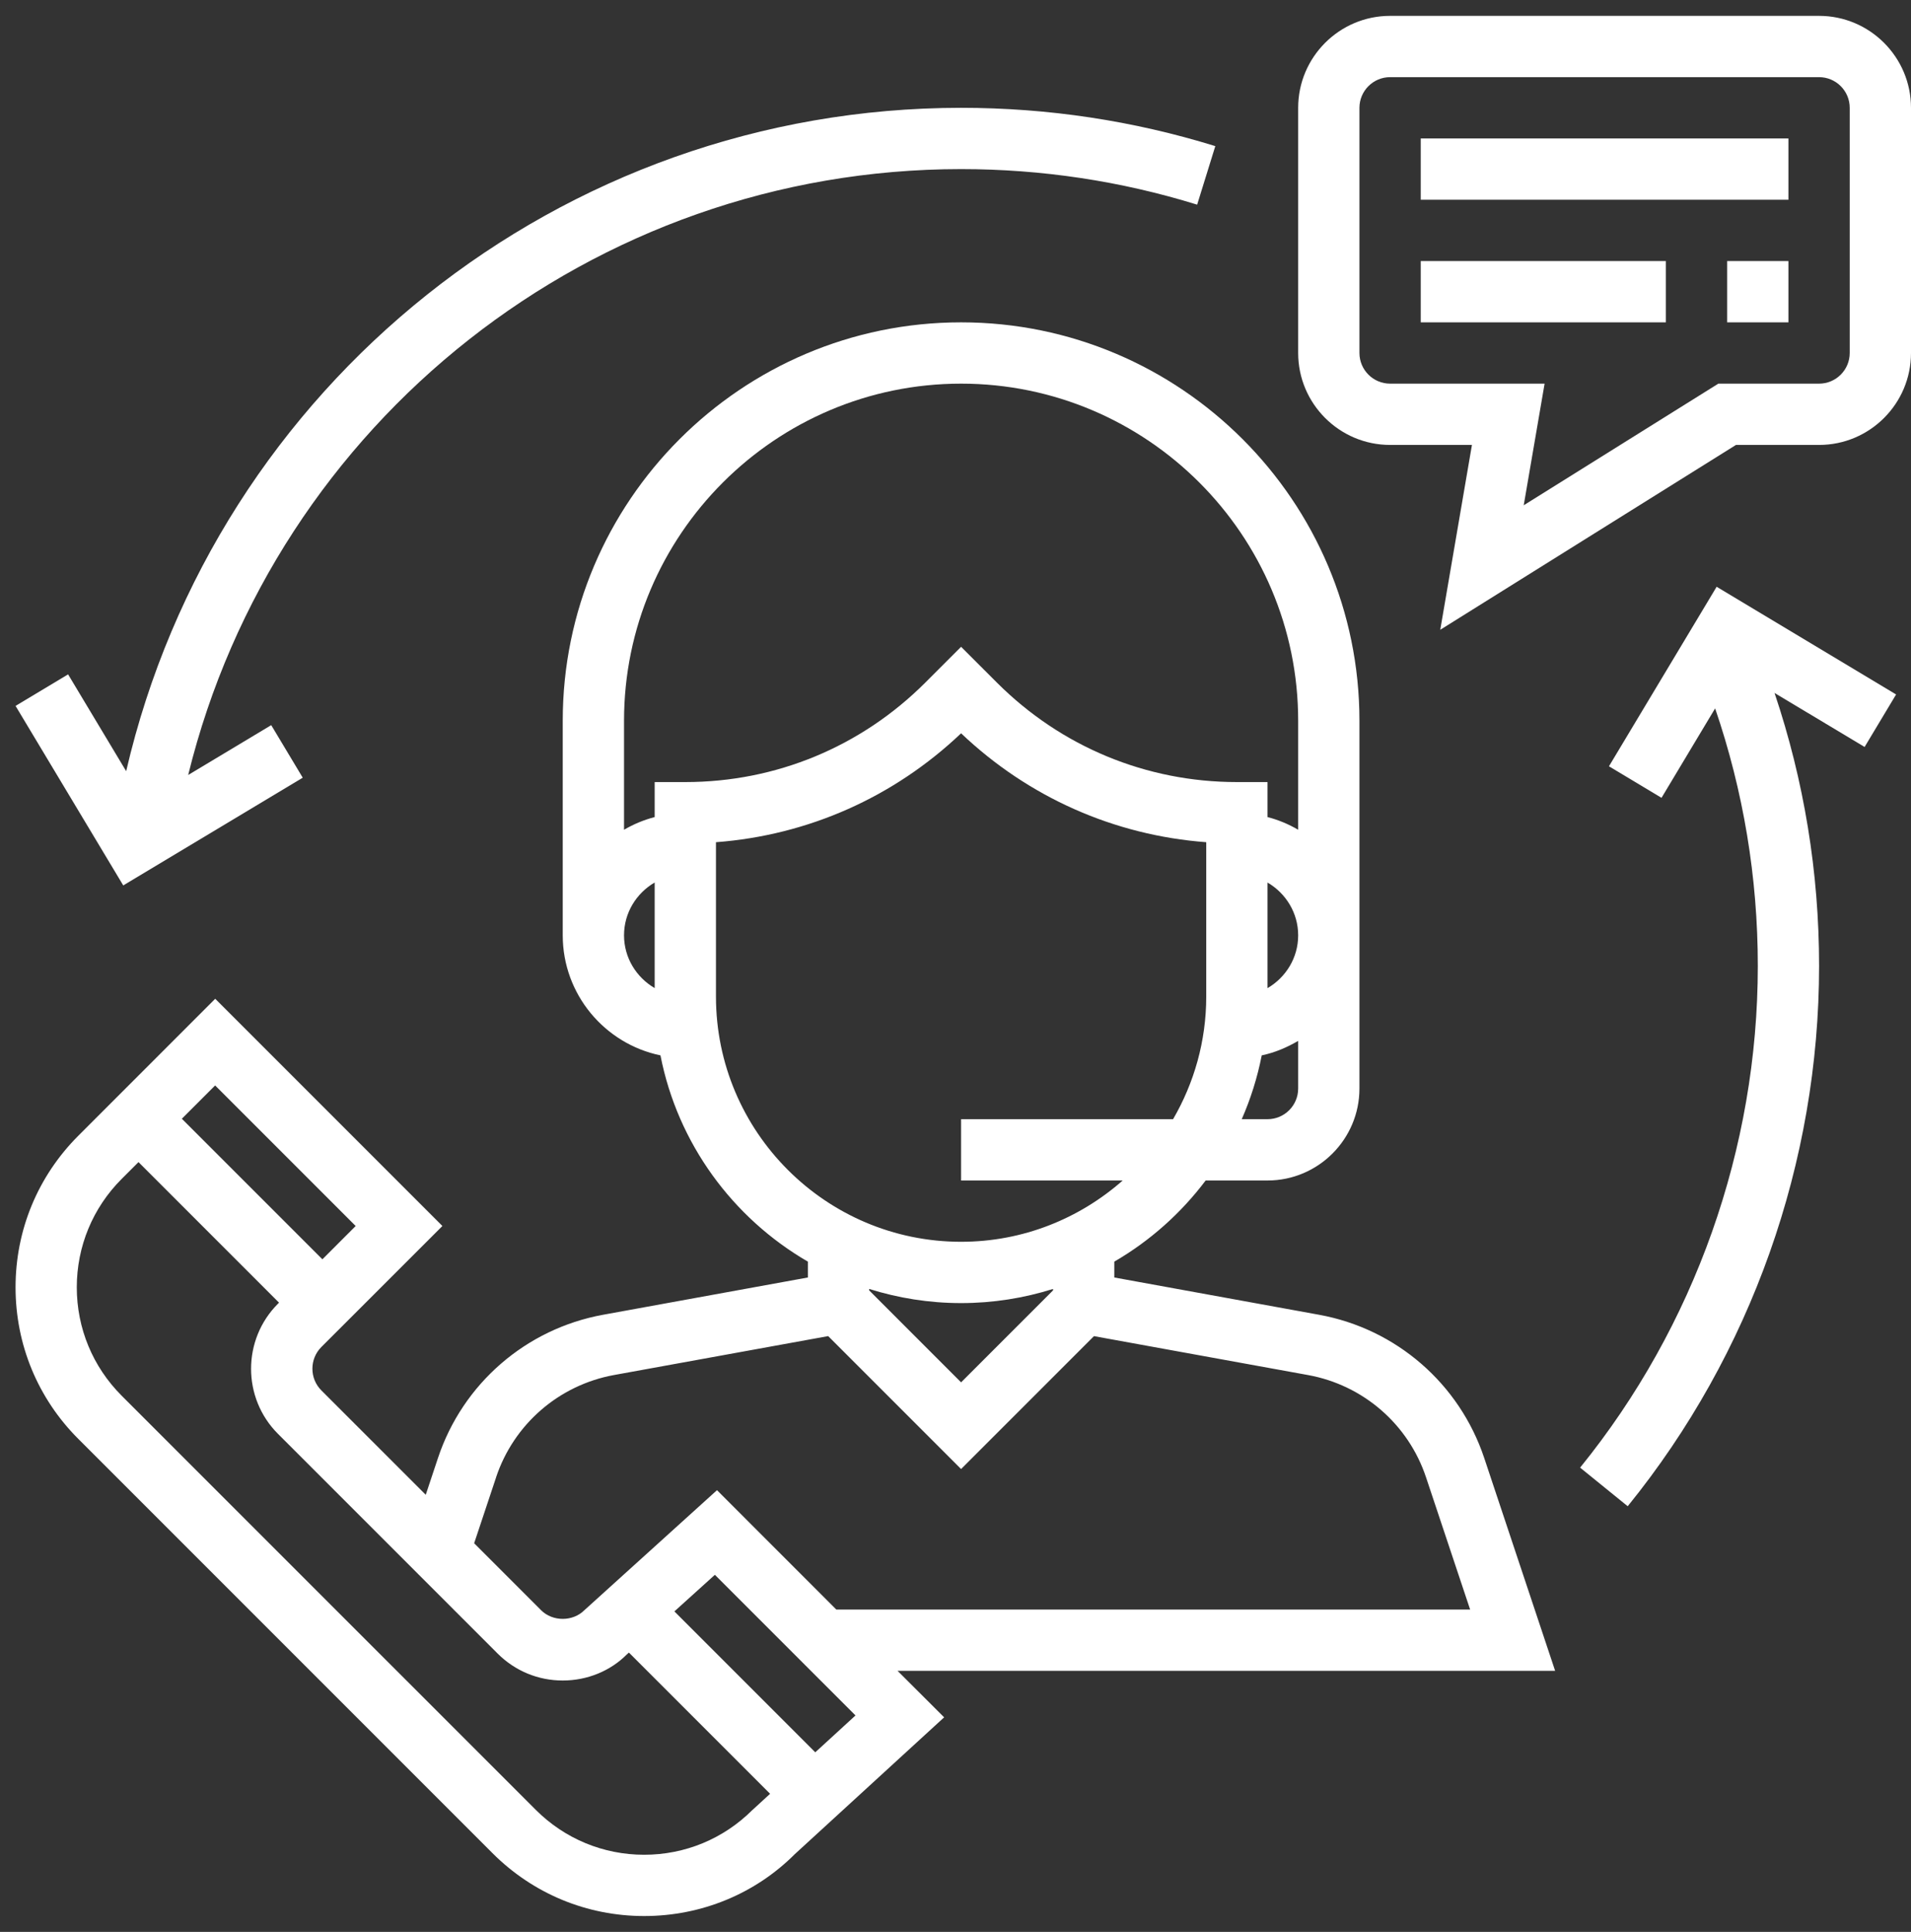
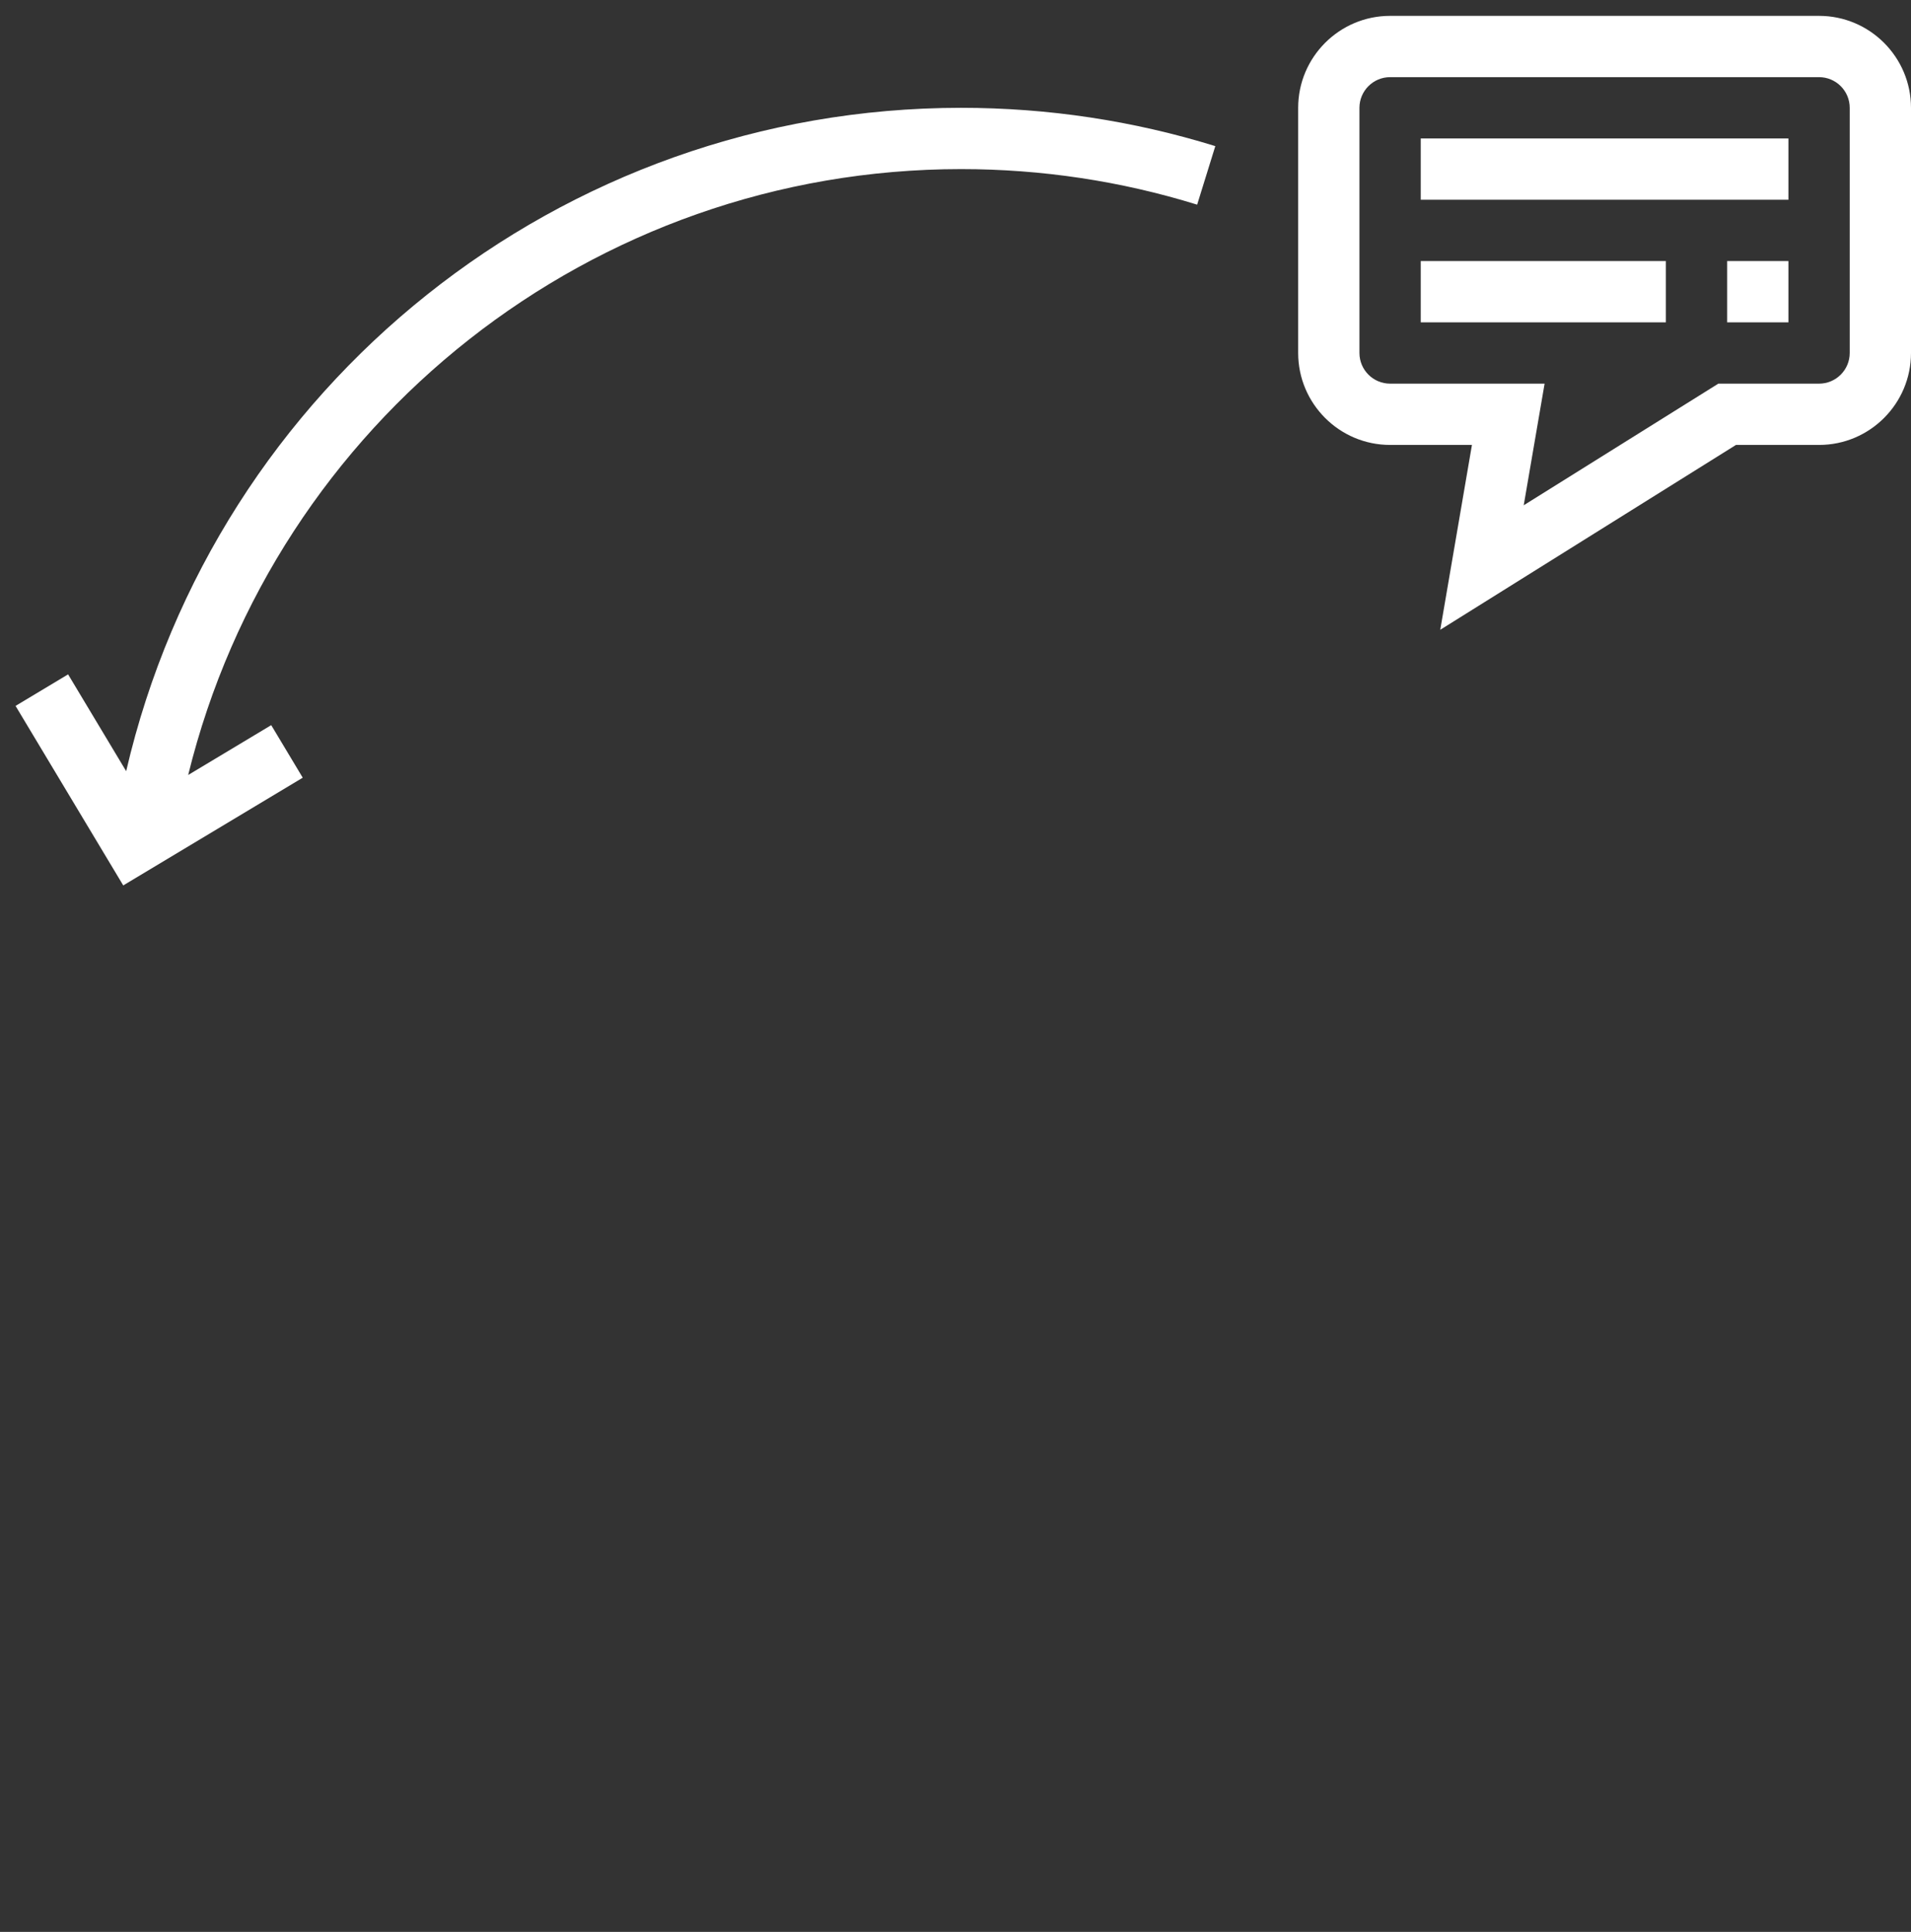
<svg xmlns="http://www.w3.org/2000/svg" width="93" height="94" viewBox="0 0 93 94" fill="none">
  <rect x="0" y="0" width="93" height="94" fill="#333333" stroke="none" />
  <g clip-path="url(#clip0_569_2098)">
-     <path d="M75.682 81.298L72.23 70.94C71.023 67.324 67.946 64.654 64.194 63.972L54.228 62.158V61.387C55.962 60.38 57.472 59.034 58.674 57.439H61.685C64.151 57.439 66.158 55.431 66.158 52.965V35.07C66.158 24.382 57.461 15.684 46.772 15.684C36.084 15.684 27.386 24.382 27.386 35.07V45.509C27.386 48.383 29.431 50.79 32.142 51.351C32.978 55.636 35.657 59.264 39.316 61.387V62.158L29.349 63.972C25.599 64.654 22.519 67.324 21.315 70.94L20.719 72.731L15.639 67.652C15.058 67.07 15.058 66.123 15.639 65.541L21.53 59.653L10.474 48.597L3.818 55.254C1.844 57.226 0.757 59.847 0.757 62.636C0.757 65.424 1.842 68.045 3.814 70.015L23.968 90.169C25.94 92.141 28.561 93.228 31.349 93.228C34.138 93.228 36.759 92.141 38.682 90.214L45.947 83.559L43.682 81.298H75.68H75.682ZM63.176 52.965C63.176 53.789 62.507 54.456 61.685 54.456H60.43C60.863 53.47 61.191 52.432 61.403 51.351C62.041 51.218 62.63 50.965 63.176 50.646V52.967V52.965ZM61.685 48.077V42.942C62.572 43.46 63.176 44.411 63.176 45.511C63.176 46.61 62.572 47.561 61.685 48.079V48.077ZM31.86 48.077C30.973 47.559 30.369 46.608 30.369 45.509C30.369 44.409 30.973 43.458 31.86 42.94V48.075V48.077ZM31.86 38.053V39.756C31.329 39.894 30.831 40.103 30.369 40.373V35.07C30.369 26.026 37.728 18.667 46.772 18.667C55.817 18.667 63.176 26.026 63.176 35.07V40.373C62.714 40.103 62.216 39.892 61.685 39.756V38.053H60.194C55.783 38.053 51.638 36.334 48.519 33.217L46.772 31.471L45.026 33.217C41.905 36.336 37.76 38.053 33.351 38.053H31.86ZM34.843 48.491V40.979C39.32 40.642 43.495 38.794 46.772 35.68C50.049 38.794 54.225 40.644 58.702 40.979V48.491C58.702 50.665 58.109 52.7 57.088 54.456H46.772V57.439H54.637C52.534 59.29 49.786 60.421 46.772 60.421C40.194 60.421 34.843 55.069 34.843 48.491ZM51.246 62.716V62.786L46.772 67.26L42.299 62.786V62.716C43.712 63.159 45.214 63.404 46.772 63.404C48.331 63.404 49.833 63.161 51.246 62.716ZM24.141 71.883C25.002 69.299 27.202 67.392 29.881 66.904L40.304 65.01L46.772 71.478L53.239 65.012L63.661 66.906C66.341 67.394 68.541 69.301 69.4 71.885L71.545 78.316H40.701L34.893 72.507L28.44 78.346C27.877 78.91 26.894 78.91 26.331 78.346L23.075 75.089L24.143 71.883H24.141ZM10.47 52.814L17.309 59.653L15.69 61.273L8.85 54.434L10.47 52.814ZM36.619 88.065C35.212 89.47 33.338 90.246 31.348 90.246C29.357 90.246 27.483 89.468 26.074 88.061L5.92 67.909C4.513 66.501 3.737 64.628 3.737 62.637C3.737 60.647 4.513 58.771 5.92 57.364L6.74 56.544L13.579 63.383L13.525 63.437C11.783 65.182 11.783 68.019 13.525 69.764L24.219 80.458C25.066 81.302 26.188 81.768 27.385 81.768C28.581 81.768 29.703 81.302 30.494 80.51L30.606 80.409L37.477 87.28L36.621 88.065H36.619ZM39.676 85.261L32.82 78.405L34.79 76.625L41.633 83.468L39.676 85.261Z" fill="white" />
    <path d="M88.527 0.772H67.65C65.183 0.772 63.176 2.78 63.176 5.246V17.175C63.176 19.642 65.183 21.649 67.65 21.649H71.633L70.091 30.643L84.482 21.649H88.527C90.993 21.649 93 19.642 93 17.175V5.246C93 2.78 90.993 0.772 88.527 0.772ZM90.018 17.175C90.018 17.997 89.349 18.667 88.527 18.667H83.624L74.153 24.585L75.169 18.667H67.65C66.827 18.667 66.158 17.997 66.158 17.175V5.246C66.158 4.424 66.827 3.754 67.65 3.754H88.527C89.349 3.754 90.018 4.424 90.018 5.246V17.175Z" fill="white" />
    <path d="M87.035 6.737H69.141V9.719H87.035V6.737Z" fill="white" />
    <path d="M81.07 12.702H69.141V15.684H81.07V12.702Z" fill="white" />
-     <path d="M87.035 12.702H84.053V15.684H87.035V12.702Z" fill="white" />
+     <path d="M87.035 12.702H84.053V15.684H87.035V12.702" fill="white" />
    <path d="M46.772 5.246C27.288 5.246 10.504 18.723 6.14 37.523L3.314 32.813L0.757 34.347L5.998 43.082L14.733 37.84L13.199 35.283L9.158 37.708C13.384 20.508 28.848 8.228 46.772 8.228C50.691 8.228 54.555 8.81 58.26 9.958L59.144 7.11C55.151 5.872 50.991 5.246 46.772 5.246Z" fill="white" />
-     <path d="M92.276 33.791L83.541 28.55L78.301 37.285L80.859 38.819L83.468 34.468C84.842 38.487 85.545 42.69 85.545 46.998C85.545 55.867 82.473 64.537 76.897 71.41L79.213 73.288C85.219 65.886 88.527 56.548 88.527 46.998C88.527 42.437 87.793 37.982 86.359 33.717L90.742 36.345L92.276 33.788V33.791Z" fill="white" />
  </g>
  <defs>
    <clipPath id="clip0_569_2098">
      <rect width="92.244" height="92.456" fill="white" transform="translate(0.757 0.772)" />
    </clipPath>
  </defs>
</svg>